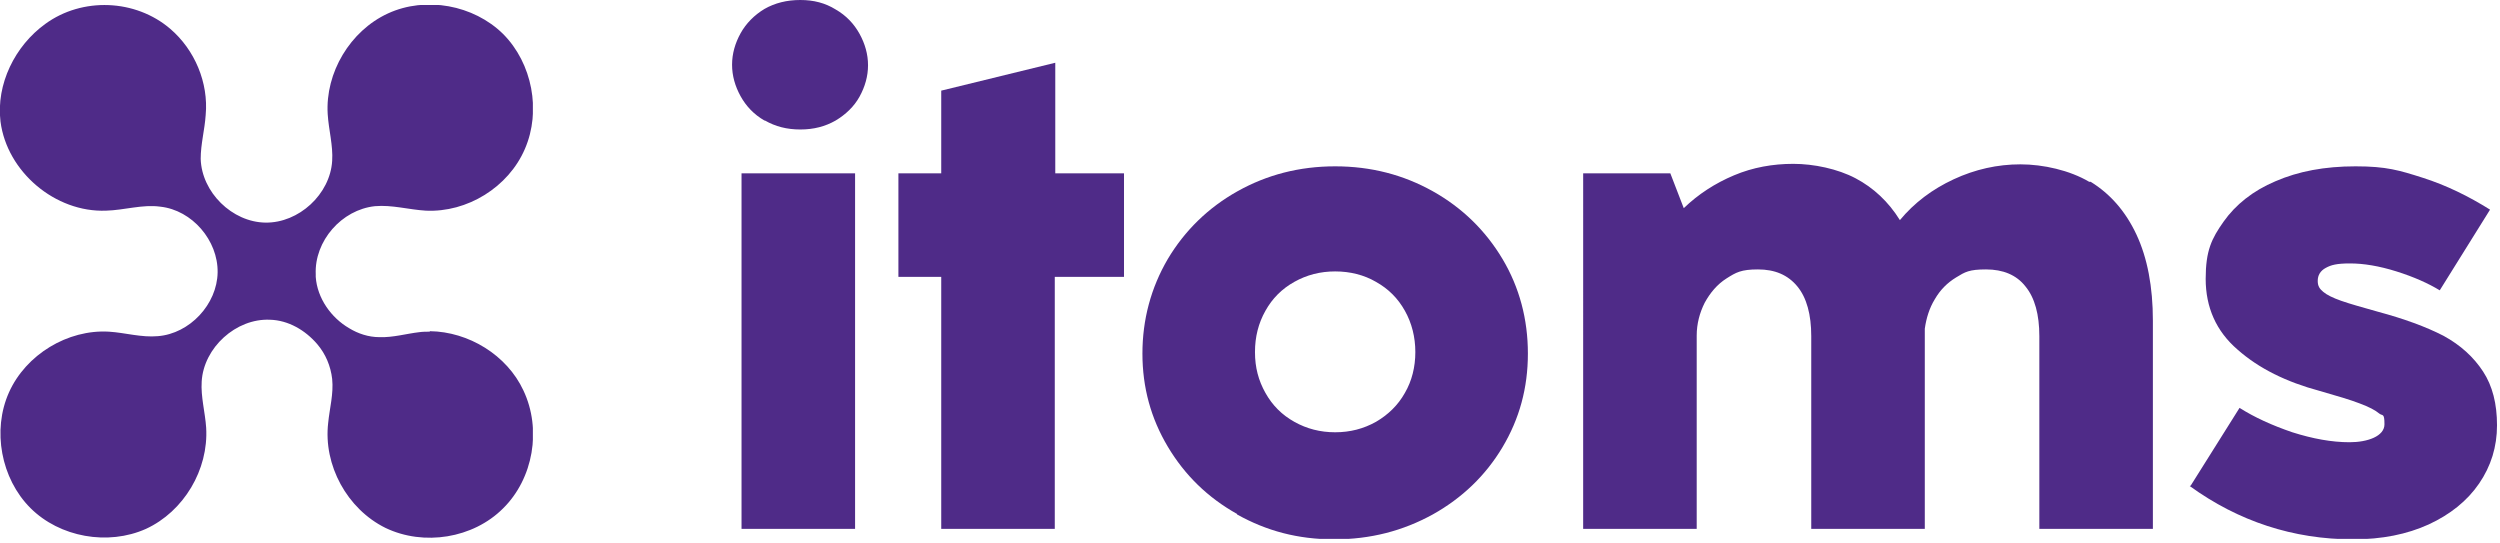
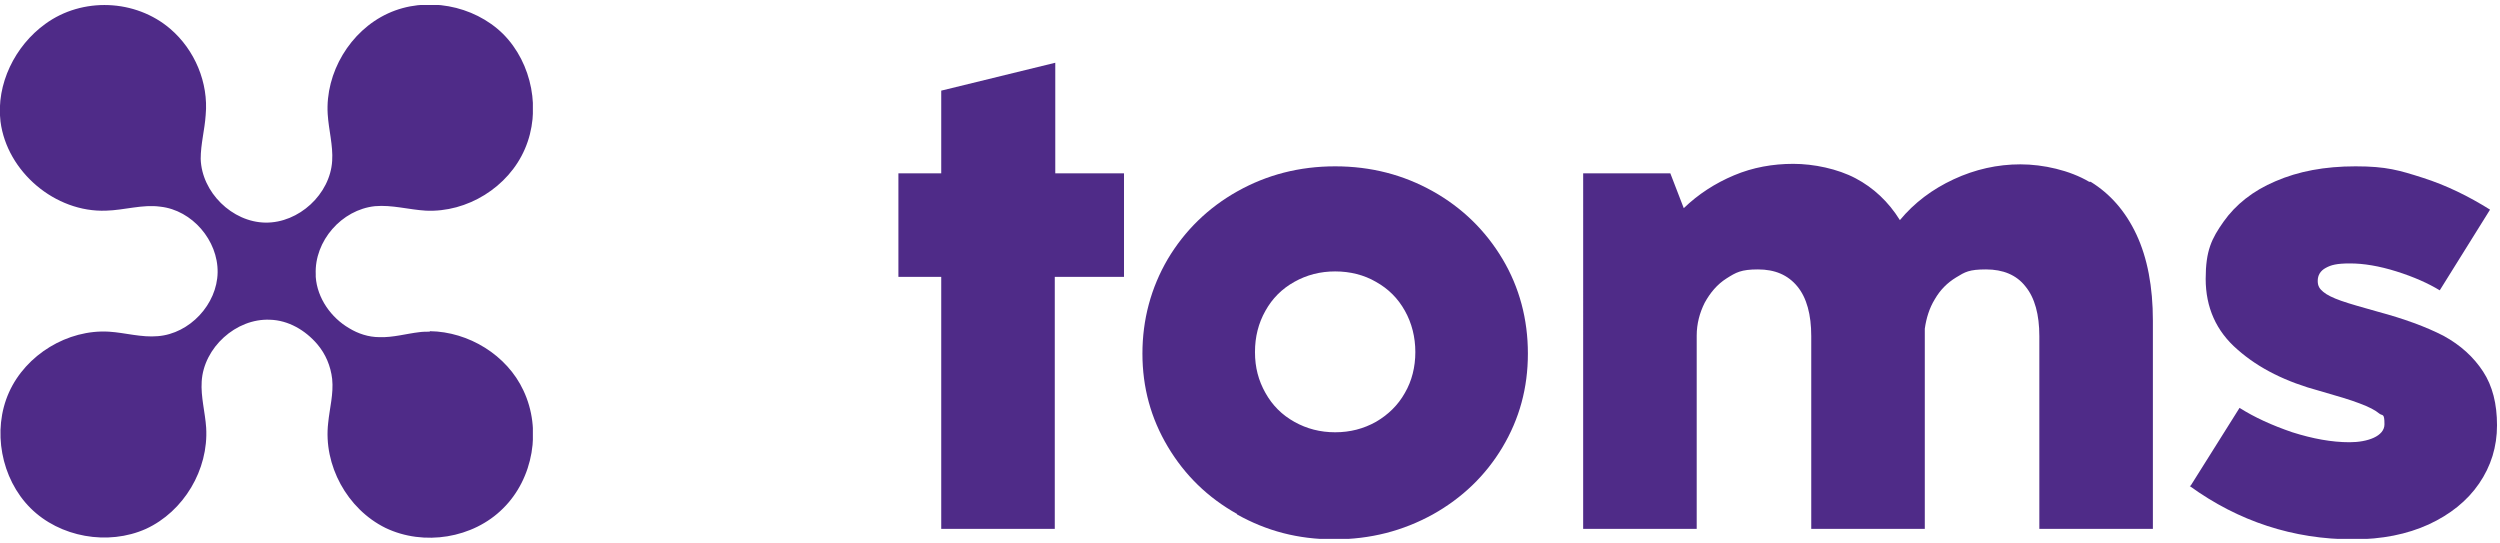
<svg xmlns="http://www.w3.org/2000/svg" id="Capa_1" version="1.1" viewBox="0 0 502 109">
  <defs>
    <style>
      .st0 {
        fill: none;
      }

      .st1 {
        clip-path: url(#clippath-1);
      }

      .st2 {
        fill: #4f2b88;
      }

      .st3 {
        clip-path: url(#clippath);
      }
    </style>
    <clipPath id="clippath">
      <rect class="st0" y="1" width="107" height="107" />
    </clipPath>
    <clipPath id="clippath-1">
      <rect class="st0" x="147" y="0" width="354.5" height="108.2" />
    </clipPath>
  </defs>
  <g class="st3">
    <path class="st2" d="M86.3,66.6c-.7,0-1.4,0-2.1.1-2.6.3-5.3,1.1-8,1-2.2,0-4.3-.7-6.1-1.8-3.6-2.1-6.4-6-6.7-10.3,0-.2,0-.3,0-.5-.3-6.7,5.2-13,11.9-13.7,3.4-.3,6.8.7,10.2.9,8.3.4,16.6-4.7,19.9-12.4,3.3-7.6,1.5-17.2-4.4-23.1-5.9-5.8-15.5-7.6-23.1-4.1-7.6,3.5-12.6,11.9-12.1,20.2.2,3.2,1.1,6.3.9,9.4-.4,6.7-6.7,12.5-13.4,12.4-6.7-.1-12.8-6.1-13-12.8,0-3,.8-5.8,1-8.8.6-6.5-2.2-13.1-7.1-17.3C27.2-.2,16.5-.6,9.1,4.8,3,9.2-.8,16.9.1,24.4c1.3,10.1,11,18.3,21.2,17.9,3.7-.1,7.3-1.3,10.9-.8,6.4.7,11.6,6.8,11.5,13.2-.1,6.4-5.6,12.3-12,12.8-3.3.3-6.6-.7-9.8-.9-8.3-.5-16.7,4.6-20.1,12.2-3.4,7.6-1.6,17.3,4.3,23.2,5.9,5.9,15.6,7.6,23.2,4.2,7.6-3.5,12.6-11.9,12.1-20.3-.2-3.1-1.1-6.2-.9-9.3.4-6.8,6.9-12.7,13.7-12.4,3.7.1,7.1,2.1,9.5,4.9,1.7,2,2.7,4.4,3,7,.3,3-.5,5.8-.8,8.8-1,8.5,3.8,17.3,11.5,21.1,7.7,3.7,17.6,2.1,23.6-3.9,6.1-6,7.8-15.9,4.1-23.7-3.3-7.1-11-11.8-18.8-11.9h0Z" />
  </g>
  <g class="st1">
    <g>
-       <path class="st2" d="M153.5,24.2c-2.1-1.2-3.7-2.9-4.8-4.9s-1.7-4.1-1.7-6.3.6-4.3,1.7-6.3c1.1-2,2.8-3.7,4.8-4.9C155.6.6,158,0,160.7,0s5,.6,7.1,1.9c2.1,1.2,3.7,2.9,4.8,4.9s1.7,4.1,1.7,6.3-.6,4.3-1.7,6.3c-1.1,2-2.8,3.6-4.8,4.8-2.1,1.2-4.4,1.8-7.1,1.8s-5-.6-7.1-1.8ZM171.7,106.2h-22.8V34.8h22.8v71.4Z" />
      <path class="st2" d="M211.8,106.2h-22.8v-50.6h-8.6v-20.8h8.6v-16.6l22.9-5.6v22.2h13.8v20.8h-13.9v50.6h0Z" />
      <path class="st2" d="M248.4,103.2c-5.9-3.3-10.5-7.8-13.9-13.5-3.4-5.7-5.1-11.9-5.1-18.7s1.7-13.2,5.1-19c3.4-5.7,8.1-10.3,14-13.6,5.9-3.3,12.4-5,19.6-5s13.7,1.7,19.6,5c5.9,3.3,10.6,7.9,14,13.6,3.4,5.7,5.1,12.1,5.1,19s-1.7,13.1-5.1,18.8-8.1,10.2-14,13.5c-6,3.3-12.5,5-19.8,5s-13.6-1.7-19.5-5h0ZM276.3,84.7c2.4-1.4,4.4-3.3,5.8-5.8,1.4-2.4,2.1-5.2,2.1-8.2s-.7-5.8-2.1-8.3c-1.4-2.5-3.3-4.4-5.8-5.8-2.4-1.4-5.2-2.1-8.2-2.1s-5.7.7-8.2,2.1c-2.5,1.4-4.4,3.3-5.8,5.8-1.4,2.5-2.1,5.2-2.1,8.3s.7,5.7,2.1,8.2c1.4,2.5,3.3,4.4,5.8,5.8s5.2,2.1,8.2,2.1,5.7-.7,8.2-2.1Z" />
      <path class="st2" d="M419.8,36.5c3.9,2.4,7,5.9,9.2,10.6,2.2,4.7,3.3,10.5,3.3,17.3v41.8h-22.8v-38.7c0-4.3-.9-7.7-2.8-10-1.8-2.3-4.5-3.4-7.9-3.4s-4.2.5-6,1.6c-1.8,1.1-3.2,2.5-4.3,4.4-1.1,1.8-1.7,3.8-2,5.9v40.2h-22.8v-38.7c0-4.3-.9-7.7-2.8-10s-4.5-3.4-7.9-3.4-4.4.6-6.3,1.8c-1.9,1.2-3.3,2.9-4.4,4.9-1,2-1.6,4.2-1.6,6.6v38.8h-22.8V34.8h17.5l2.7,7c2.9-2.8,6.3-5,10.1-6.6,3.8-1.6,7.8-2.3,11.9-2.3s8.9,1,12.5,2.9c3.6,1.9,6.6,4.7,8.9,8.4,2.9-3.5,6.5-6.2,10.8-8.2s8.8-3,13.4-3,9.9,1.2,13.8,3.5h0Z" />
      <path class="st2" d="M439.9,97.5l9.8-15.6c3,1.9,6.5,3.5,10.6,4.9,4.1,1.3,7.9,2,11.5,2s7-1.2,7-3.6-.4-1.6-1.1-2.2-2-1.3-3.9-2c-1.8-.7-4.5-1.5-8-2.5-6.7-1.8-12.2-4.5-16.5-8.3-4.3-3.7-6.4-8.5-6.4-14.2s1.2-8.1,3.6-11.5c2.4-3.4,5.9-6.2,10.4-8.1,4.6-2,9.9-3,16.1-3s8.8.8,13.5,2.3c4.7,1.5,9.2,3.7,13.5,6.4l-10.1,16.2c-2.3-1.4-5.2-2.7-8.7-3.8-3.5-1.1-6.6-1.6-9.3-1.6s-3.8.3-4.9.9c-1.1.6-1.6,1.5-1.6,2.6s.4,1.6,1.1,2.2,1.9,1.2,3.6,1.8,4.2,1.3,7.4,2.2c5.2,1.4,9.6,3,13.1,4.8,3.5,1.9,6.1,4.3,8,7.2,1.9,2.9,2.8,6.5,2.8,10.8s-1.2,8.2-3.6,11.7c-2.4,3.5-5.8,6.2-10.1,8.2-4.4,2-9.4,3-15.2,3-12,0-23-3.6-32.8-10.7Z" />
    </g>
  </g>
</svg>